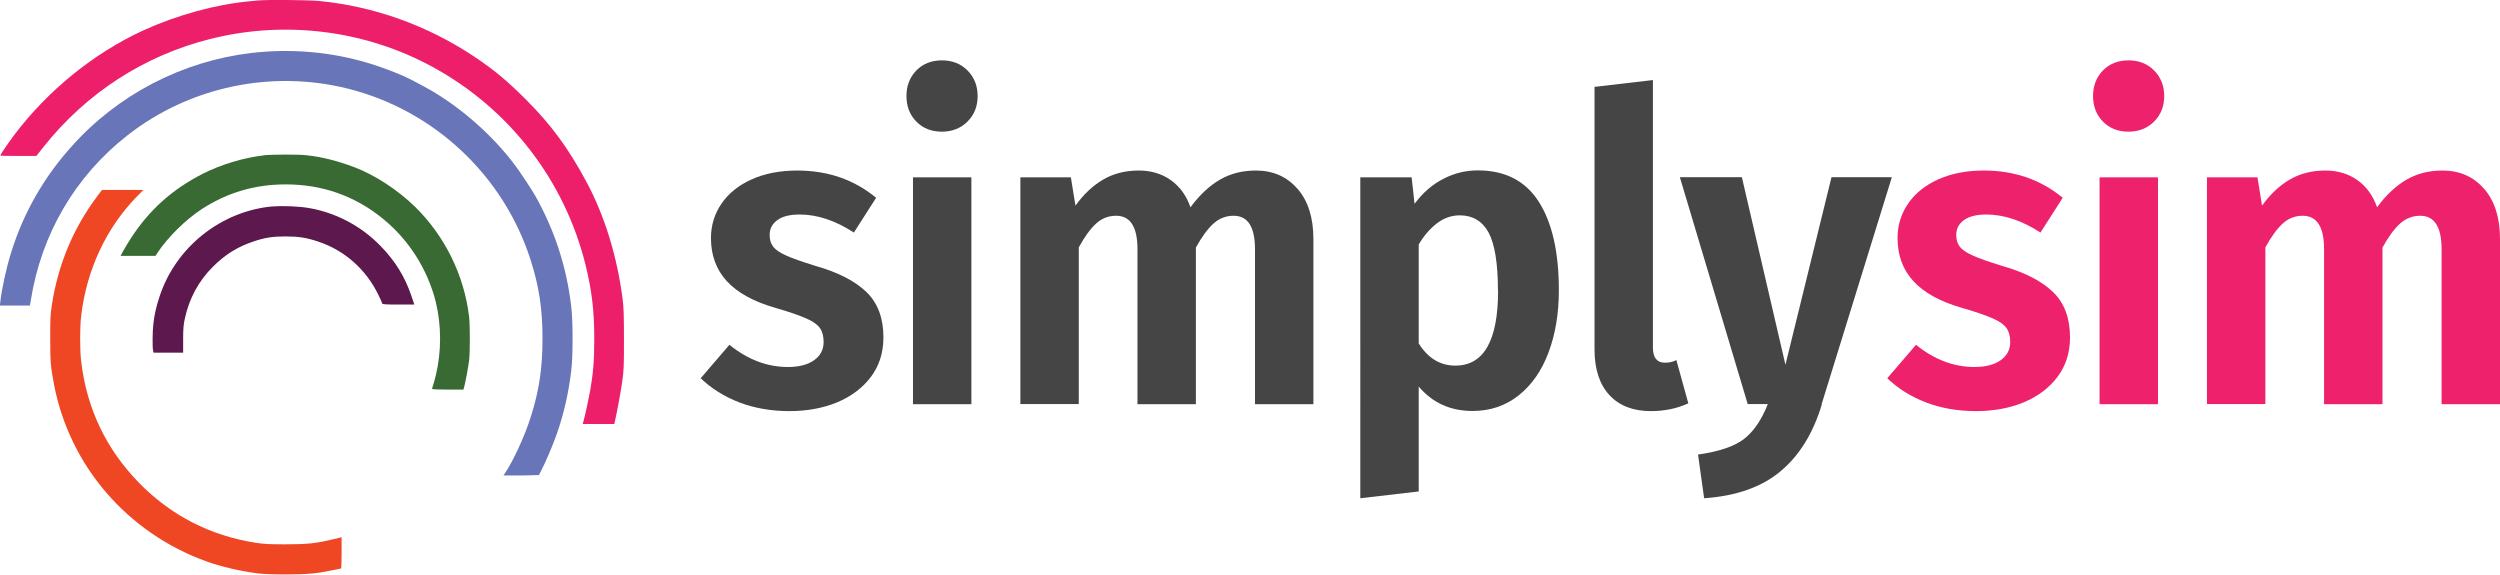
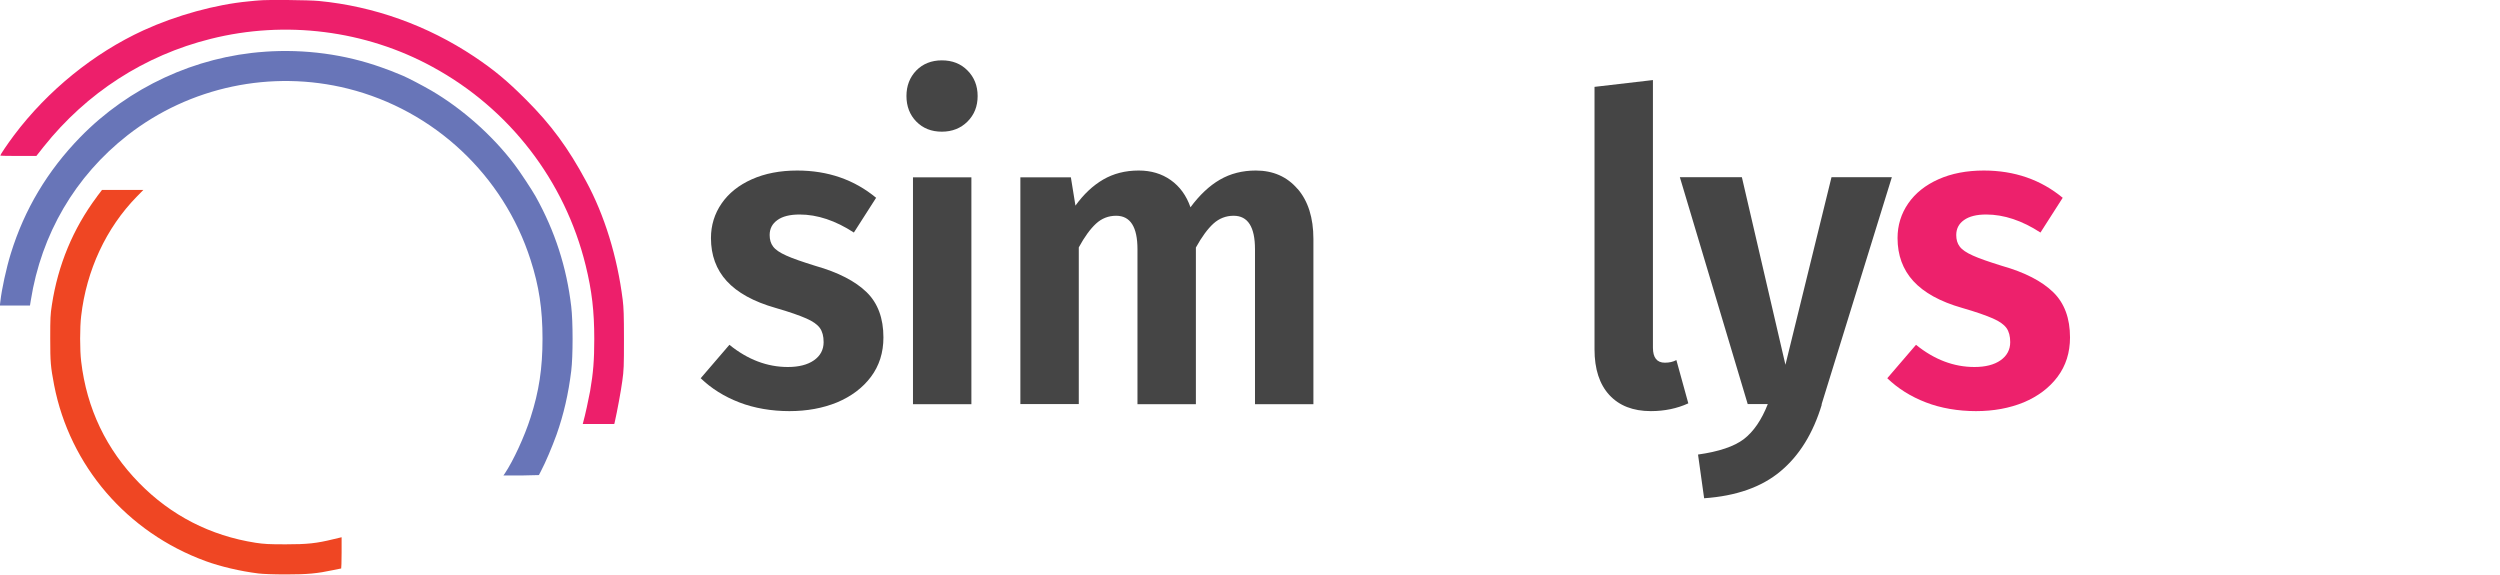
<svg xmlns="http://www.w3.org/2000/svg" id="Layer_2" data-name="Layer 2" viewBox="0 0 180.18 41.41">
  <g id="Layer_1-2" data-name="Layer 1">
    <g>
      <path d="M63.14,14.26l-1.6,2.5c-1.32-.86-2.63-1.3-3.91-1.3-.69,0-1.23.13-1.6.4-.38.27-.56.63-.56,1.08,0,.33.08.61.25.83.17.23.48.44.95.65.46.21,1.16.45,2.09.74,1.66.47,2.89,1.11,3.7,1.9.81.79,1.21,1.88,1.21,3.26,0,1.09-.3,2.04-.9,2.84s-1.42,1.41-2.44,1.84c-1.03.42-2.17.63-3.44.63s-2.53-.21-3.61-.63c-1.09-.42-2.01-1-2.78-1.74l2.07-2.41c1.32,1.07,2.73,1.6,4.21,1.6.79,0,1.42-.16,1.88-.48.46-.32.7-.76.7-1.31,0-.43-.09-.77-.27-1.02-.18-.25-.5-.48-.98-.69s-1.21-.47-2.22-.76c-1.58-.45-2.75-1.1-3.51-1.93-.76-.83-1.14-1.87-1.14-3.1,0-.93.26-1.76.77-2.5.51-.74,1.24-1.32,2.18-1.74.94-.42,2.03-.63,3.27-.63,2.21,0,4.11.66,5.69,1.97Z" style="fill: #454545;" />
      <path d="M69.73,5.08c.48.48.73,1.1.73,1.84s-.24,1.35-.73,1.84c-.48.48-1.1.73-1.85.73s-1.36-.24-1.84-.73c-.47-.48-.71-1.1-.71-1.84s.24-1.35.71-1.84c.47-.48,1.09-.73,1.84-.73s1.37.24,1.85.73ZM70.01,12.78v16.35h-4.21V12.78h4.21Z" style="fill: #454545;" />
      <path d="M93.52,13.61c.76.88,1.14,2.09,1.14,3.61v11.91h-4.21v-11.17c0-1.6-.51-2.41-1.54-2.41-.55,0-1.04.19-1.45.56-.41.37-.84.95-1.27,1.73v11.29h-4.21v-11.17c0-1.6-.51-2.41-1.54-2.41-.55,0-1.04.19-1.45.57-.41.38-.83.95-1.24,1.71v11.29h-4.21V12.78h3.64l.33,2.04c.59-.82,1.26-1.45,2-1.88s1.59-.65,2.56-.65c.89,0,1.66.23,2.31.69.65.46,1.13,1.12,1.42,1.96.65-.88,1.36-1.55,2.12-1.99.76-.44,1.62-.66,2.59-.66,1.24,0,2.25.44,3.01,1.33Z" style="fill: #454545;" />
-       <path d="M110.91,14.55c.96,1.51,1.44,3.64,1.44,6.37,0,1.67-.25,3.16-.74,4.47-.49,1.32-1.21,2.35-2.15,3.1-.94.75-2.05,1.13-3.33,1.13-1.6,0-2.89-.59-3.88-1.76v7.56l-4.21.49V12.78h3.7l.21,1.91c.59-.8,1.29-1.4,2.09-1.81s1.62-.6,2.47-.6c1.97,0,3.44.76,4.4,2.27ZM107.96,20.95c0-1.97-.23-3.37-.68-4.2-.45-.82-1.15-1.23-2.07-1.23-.59,0-1.14.19-1.64.57-.5.38-.94.89-1.32,1.53v7.13c.67,1.07,1.55,1.6,2.64,1.6,2.05,0,3.08-1.8,3.08-5.4Z" style="fill: #454545;" />
      <path d="M115.99,28.47c-.71-.77-1.07-1.87-1.07-3.29V6.26l4.21-.49v19.29c0,.72.29,1.08.86,1.08.32,0,.59-.06.83-.19l.86,3.12c-.81.37-1.71.56-2.7.56-1.28,0-2.28-.39-2.99-1.16Z" style="fill: #454545;" />
      <path d="M131.3,29.16c-.63,2.08-1.62,3.68-2.98,4.81-1.35,1.13-3.18,1.78-5.5,1.94l-.44-3.15c1.5-.21,2.6-.58,3.3-1.11.7-.54,1.28-1.38,1.73-2.53h-1.45l-4.89-16.35h4.47l3.14,13.52,3.32-13.52h4.35l-5.07,16.39Z" style="fill: #454545;" />
      <path d="M148.66,14.26l-1.6,2.5c-1.32-.86-2.63-1.3-3.91-1.3-.69,0-1.22.13-1.6.4-.38.27-.56.63-.56,1.08,0,.33.08.61.25.83.17.23.48.44.95.65.46.21,1.16.45,2.09.74,1.66.47,2.89,1.11,3.7,1.9.81.79,1.21,1.88,1.21,3.26,0,1.09-.3,2.04-.9,2.84-.6.8-1.42,1.41-2.44,1.84-1.03.42-2.17.63-3.44.63s-2.53-.21-3.61-.63c-1.09-.42-2.01-1-2.78-1.74l2.07-2.41c1.32,1.07,2.73,1.6,4.21,1.6.79,0,1.42-.16,1.88-.48.46-.32.7-.76.7-1.31,0-.43-.09-.77-.27-1.02s-.5-.48-.98-.69-1.21-.47-2.22-.76c-1.58-.45-2.75-1.1-3.51-1.93-.76-.83-1.14-1.87-1.14-3.1,0-.93.26-1.76.77-2.5.51-.74,1.24-1.32,2.18-1.74.94-.42,2.03-.63,3.27-.63,2.21,0,4.11.66,5.69,1.97Z" style="fill: #ed216c;" />
-       <path d="M155.25,5.08c.48.48.73,1.1.73,1.84s-.24,1.35-.73,1.84c-.48.48-1.1.73-1.85.73s-1.36-.24-1.84-.73c-.47-.48-.71-1.1-.71-1.84s.24-1.35.71-1.84c.47-.48,1.09-.73,1.84-.73s1.37.24,1.85.73ZM155.53,12.78v16.35h-4.21V12.78h4.21Z" style="fill: #ed216c;" />
-       <path d="M179.04,13.61c.76.88,1.14,2.09,1.14,3.61v11.91h-4.21v-11.17c0-1.6-.51-2.41-1.54-2.41-.55,0-1.04.19-1.45.56-.41.37-.84.95-1.27,1.73v11.29h-4.21v-11.17c0-1.6-.51-2.41-1.54-2.41-.55,0-1.04.19-1.45.57-.41.38-.83.95-1.24,1.71v11.29h-4.21V12.78h3.64l.33,2.04c.59-.82,1.26-1.45,2-1.88s1.59-.65,2.56-.65c.89,0,1.66.23,2.31.69.65.46,1.13,1.12,1.42,1.96.65-.88,1.36-1.55,2.12-1.99.76-.44,1.62-.66,2.59-.66,1.24,0,2.25.44,3.01,1.33Z" style="fill: #ed216c;" />
      <g>
        <path d="M18.67.03c-.1,0-.44.04-.76.07-2.36.22-5.2,1-7.58,2.09C6.76,3.83,3.43,6.53,1.01,9.75.53,10.39.02,11.15.02,11.21c0,.02.58.03,1.3.03h1.3l.53-.67c3.1-3.89,7.27-6.58,12.04-7.77,5.37-1.35,11.15-.62,15.98,2.02,5.54,3.01,9.54,8.2,11.04,14.31.45,1.83.62,3.3.62,5.3,0,1.52-.07,2.43-.3,3.76-.11.6-.36,1.76-.5,2.25l-.03.12h2.27l.03-.11c.19-.84.46-2.31.55-2.99.11-.78.12-1.05.12-3,0-1.75-.02-2.27-.09-2.85-.39-3.11-1.31-6.1-2.64-8.55-1.29-2.4-2.52-4.07-4.33-5.88-1.37-1.37-2.27-2.12-3.73-3.1C30.8,1.83,26.95.45,22.98.07,22.26,0,19.25-.03,18.67.03Z" style="fill: #ed1f6b;" />
        <path d="M19.07,3.73c-4.98.34-9.78,2.56-13.28,6.15C3.43,12.3,1.76,15.09.78,18.27c-.33,1.06-.66,2.6-.75,3.42l-.04.33h2.17l.06-.37c.76-4.79,3.2-8.95,6.97-11.9,4.48-3.5,10.37-4.74,15.89-3.36,6.21,1.56,11.21,6.25,13.16,12.34.61,1.89.86,3.55.86,5.68s-.25,3.79-.86,5.68c-.43,1.36-1.25,3.13-1.86,4.04l-.1.14h1.28s1.28-.03,1.28-.03l.17-.33c.31-.59.77-1.67,1.1-2.58.52-1.47.86-2.96,1.06-4.6.13-1.05.13-3.56,0-4.64-.33-2.82-1.17-5.43-2.57-7.94-.24-.43-1.16-1.83-1.51-2.28-1.58-2.1-3.78-4.04-6-5.34-.66-.38-1.67-.91-2.05-1.07-.79-.33-.97-.4-1.54-.6-2.63-.94-5.53-1.34-8.45-1.13Z" style="fill: #6875b8;" />
-         <path d="M19,11.2c-1.42.16-3.08.66-4.38,1.32-2.2,1.12-3.86,2.61-5.18,4.64-.18.28-.42.68-.54.89l-.21.39h2.52l.14-.22c.74-1.12,2.03-2.39,3.19-3.15,1.86-1.2,3.83-1.78,6.06-1.78,2.62,0,4.96.82,6.98,2.46,1.88,1.52,3.25,3.68,3.83,6.02.41,1.71.41,3.57,0,5.28-.07.29-.16.62-.2.73s-.07.22-.07.25.51.05,1.13.05h1.13l.06-.21c.1-.38.29-1.43.35-1.89.07-.58.07-2.6,0-3.15-.36-3.01-1.75-5.82-3.9-7.93-1.25-1.22-2.88-2.28-4.37-2.85-1.22-.46-2.33-.74-3.44-.86-.57-.07-2.51-.06-3.09,0Z" style="fill: #396a33;" />
        <path d="M6.99,14.17c-1.73,2.31-2.81,4.93-3.25,7.8-.11.7-.12.96-.12,2.42,0,1.75.03,2.03.28,3.36,1.13,5.82,5.25,10.62,10.92,12.69,1.06.39,2.51.73,3.8.89.33.04,1.07.07,1.99.07,1.57,0,2.26-.07,3.39-.31.31-.07.58-.12.59-.12s.03-.51.03-1.13v-1.12l-.59.14c-1.22.3-1.87.37-3.44.37-1.24,0-1.54-.02-2.16-.11-3.27-.51-6.11-1.97-8.4-4.31-2.37-2.42-3.78-5.36-4.18-8.76-.1-.81-.1-2.47,0-3.28.38-3.29,1.8-6.34,4-8.59l.48-.49h-2.98l-.35.46Z" style="fill: #ef4623;" />
-         <path d="M19.7,14.87c-3.75.32-7.05,2.94-8.21,6.53-.25.77-.36,1.27-.44,1.97-.06.5-.07,1.64-.02,1.89l.04.16h2.13v-.97c0-.8.03-1.06.12-1.48.31-1.45,1-2.73,2.03-3.75.88-.88,1.77-1.43,2.9-1.81.86-.29,1.41-.37,2.34-.37s1.49.09,2.34.37c1.92.64,3.46,2.01,4.36,3.88.14.29.26.56.26.59,0,.05.27.07,1.15.07h1.16l-.22-.65c-.46-1.36-1.17-2.51-2.22-3.58-1.4-1.44-3.23-2.4-5.17-2.73-.69-.12-1.85-.17-2.55-.11Z" style="fill: #5d194e;" />
      </g>
    </g>
  </g>
</svg>